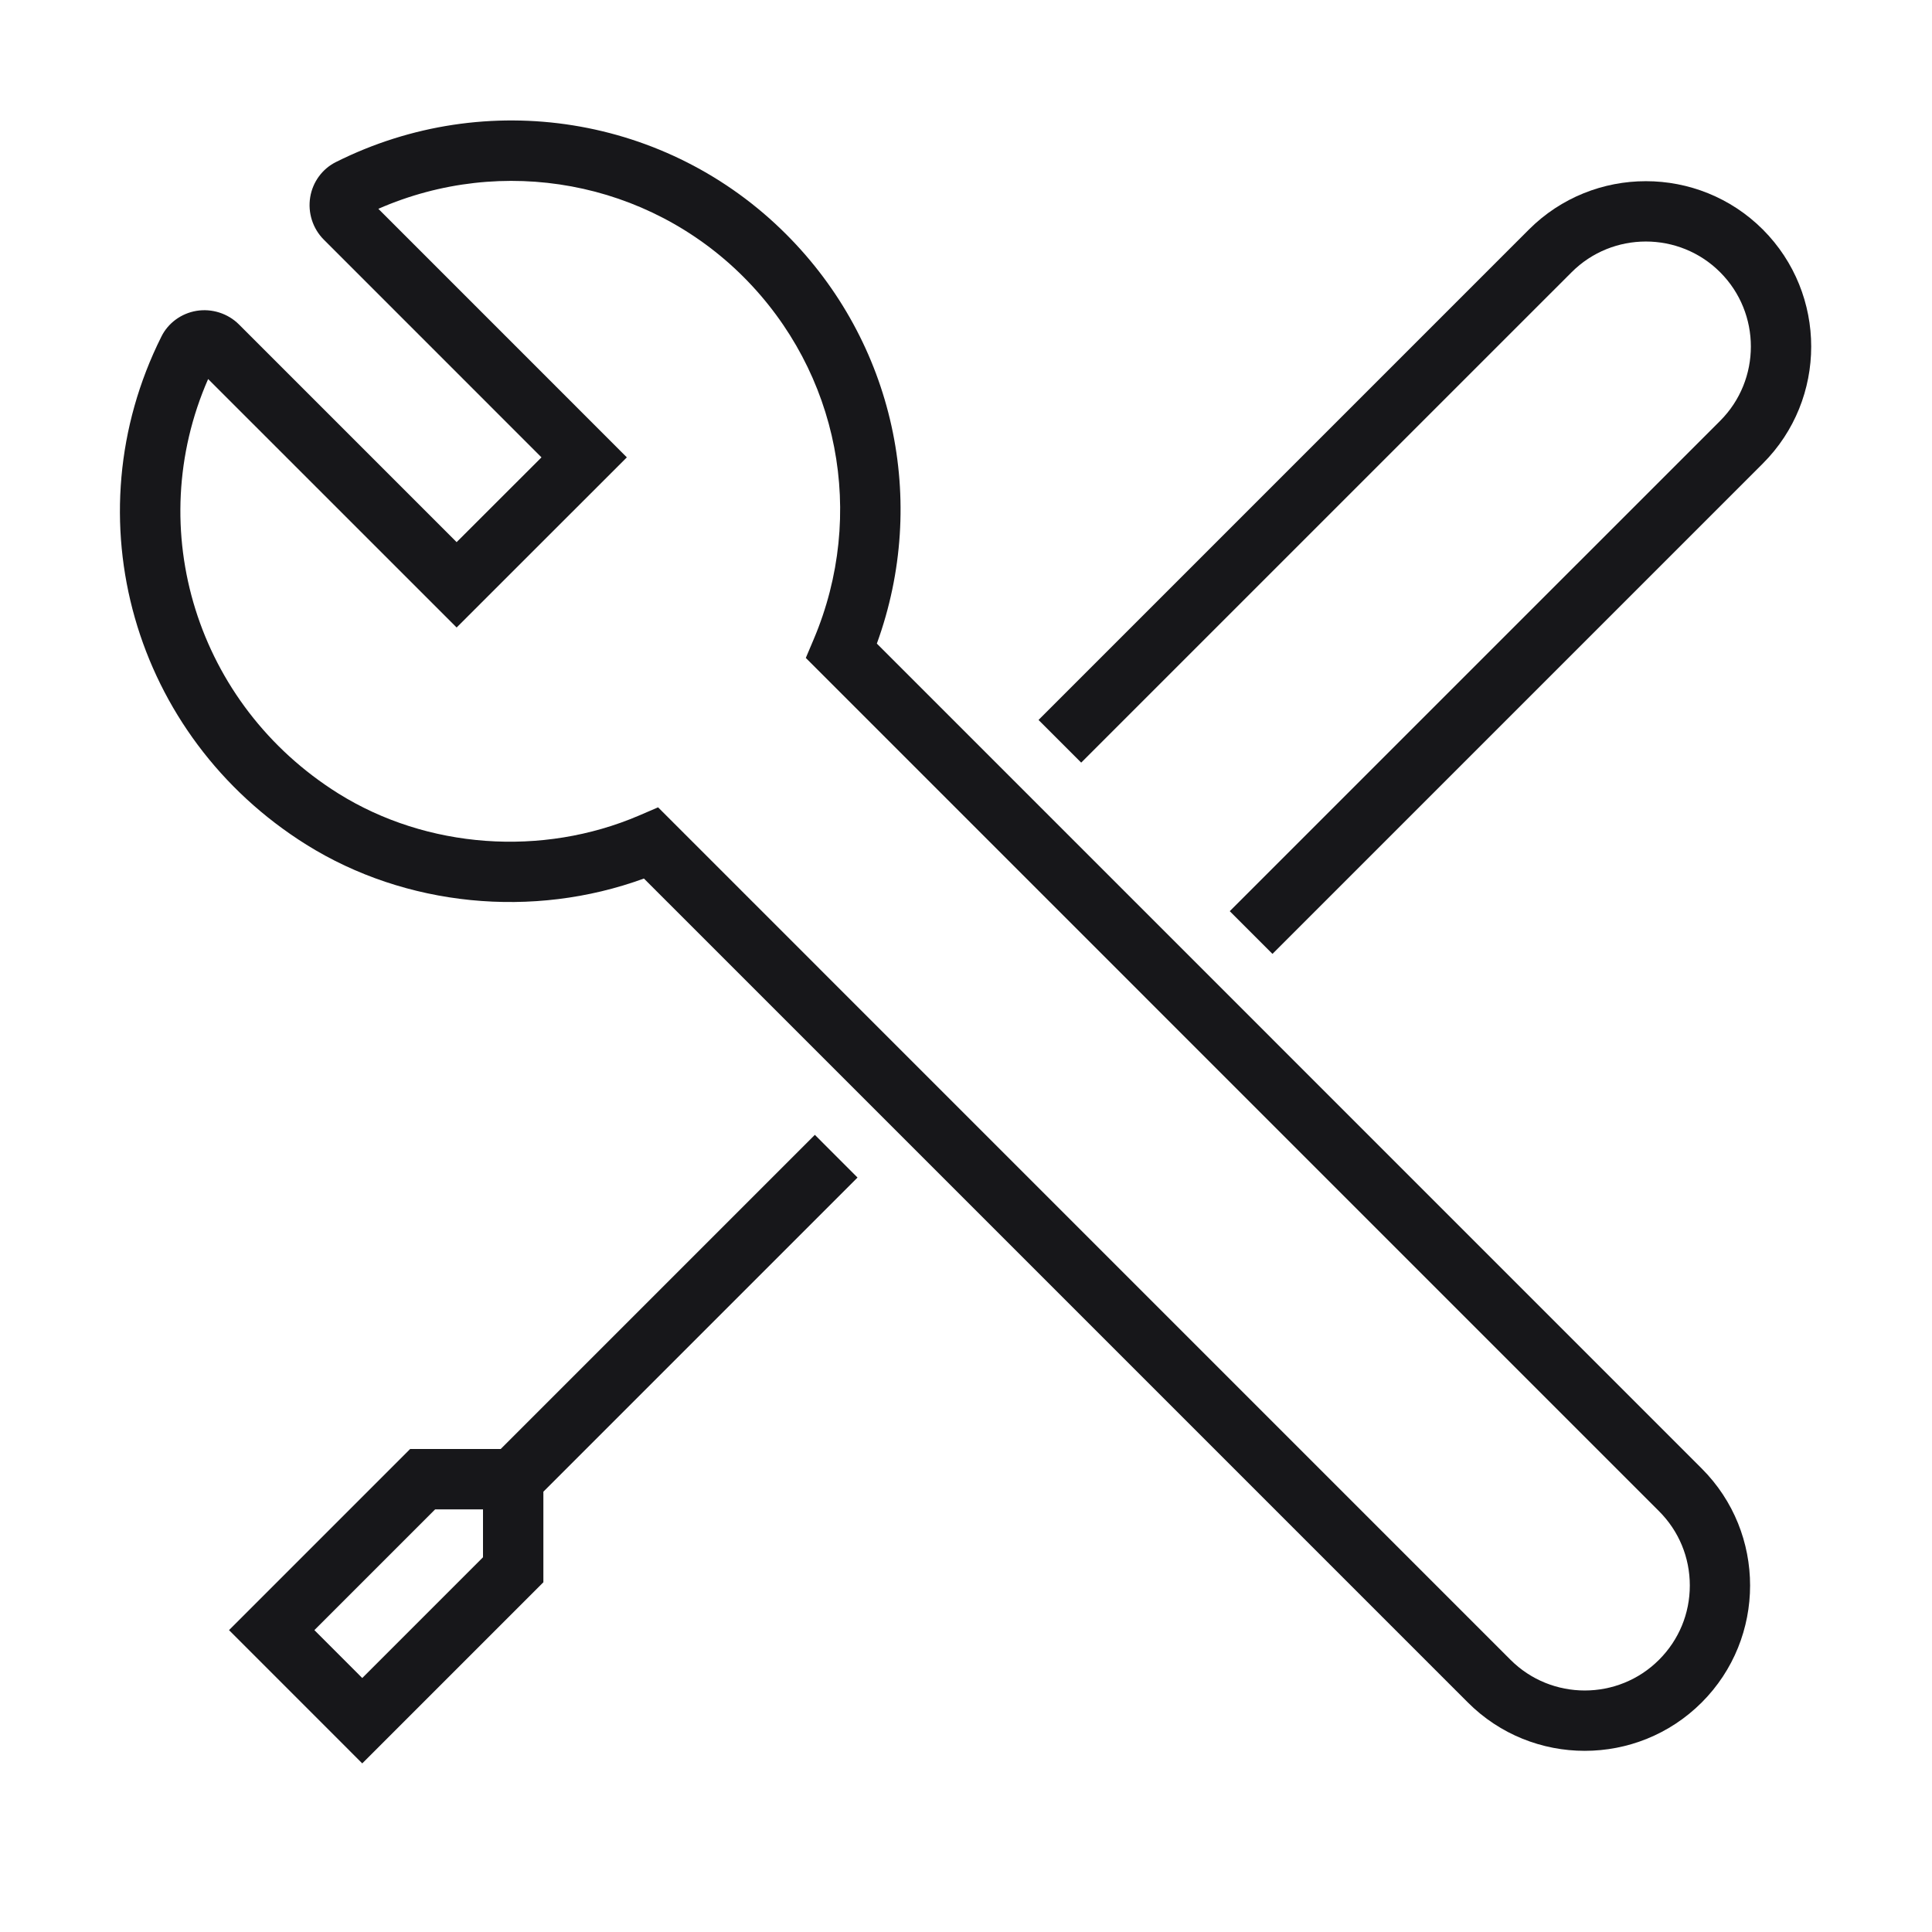
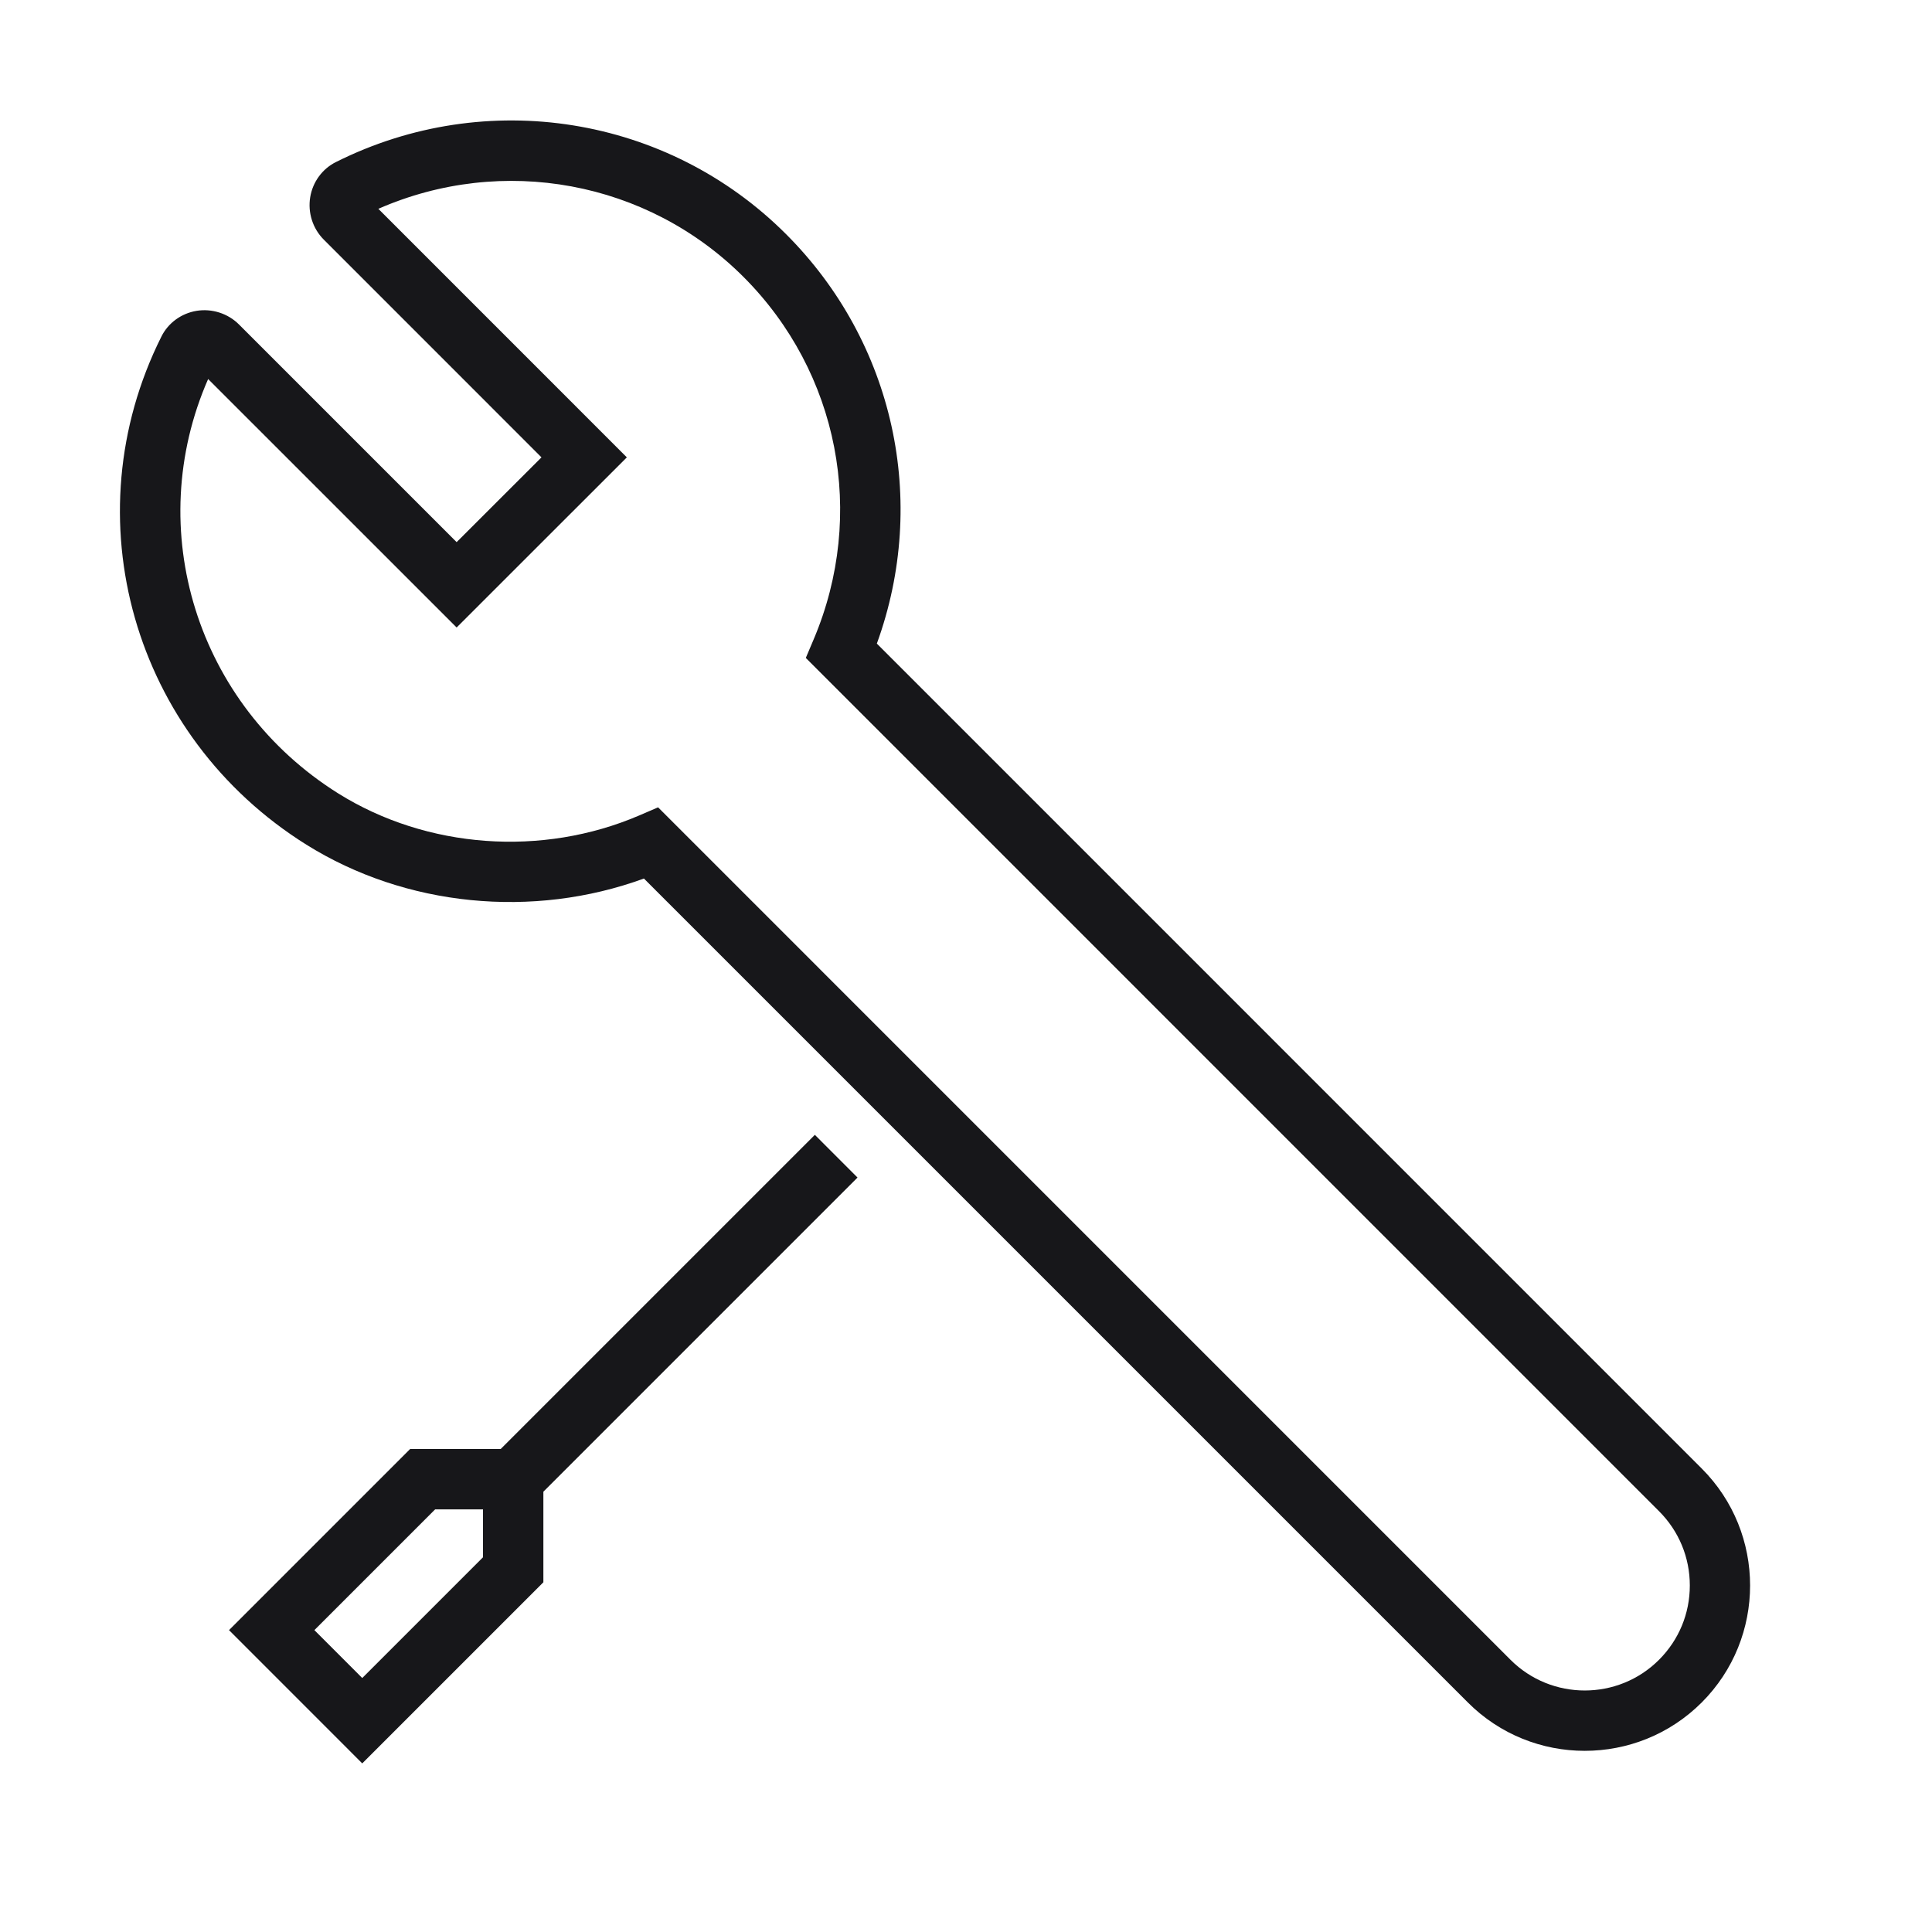
<svg xmlns="http://www.w3.org/2000/svg" width="48" height="48" viewBox="0 0 48 48" fill="none">
-   <path d="M43.798 5.703C42.195 4.101 39.588 4.101 37.985 5.703L25.802 17.887L26.862 18.947L39.046 6.764C40.062 5.746 41.721 5.746 42.737 6.764C43.754 7.782 43.754 9.437 42.737 10.455L30.553 22.638L31.614 23.699L43.798 11.515C45.399 9.914 45.399 7.307 43.798 5.703Z" fill="#17171A" />
  <path d="M12.44 36H10.19L5.69 40.5L9 43.811L13.5 39.311V37.061L21.305 29.256L20.245 28.195L12.44 36ZM12 38.69L9 41.69L7.811 40.5L10.811 37.5H12V38.69Z" fill="#17171A" />
-   <path d="M21.785 15.99C23.074 12.445 22.216 8.504 19.532 5.82C16.587 2.873 12.089 2.152 8.348 4.025C8.009 4.193 7.769 4.52 7.707 4.899C7.644 5.285 7.77 5.679 8.044 5.953L13.453 11.363L11.345 13.469L5.937 8.061C5.662 7.786 5.263 7.66 4.882 7.723C4.503 7.786 4.177 8.025 4.01 8.362C1.757 12.864 3.305 18.291 7.611 20.985C10.075 22.526 13.241 22.835 15.998 21.827L36.468 42.297C37.269 43.099 38.321 43.499 39.372 43.499C40.424 43.499 41.477 43.099 42.279 42.297C43.881 40.695 43.881 38.087 42.279 36.485L21.785 15.99ZM41.218 41.237C40.202 42.254 38.545 42.254 37.528 41.237L16.35 20.058L15.883 20.259C13.469 21.296 10.604 21.087 8.406 19.714C4.883 17.508 3.537 13.146 5.171 9.417L11.345 15.59L15.574 11.363L9.4 5.188C12.486 3.836 16.083 4.491 18.472 6.88C20.842 9.251 21.527 12.784 20.217 15.881L20.02 16.346L41.218 37.545C41.712 38.039 41.983 38.694 41.983 39.391C41.983 40.089 41.712 40.743 41.218 41.237Z" fill="#17171A" />
+   <path d="M21.785 15.99C23.074 12.445 22.216 8.504 19.532 5.82C16.587 2.873 12.089 2.152 8.348 4.025C8.009 4.193 7.769 4.52 7.707 4.899C7.644 5.285 7.77 5.679 8.044 5.953L13.453 11.363L11.345 13.469L5.937 8.061C5.662 7.786 5.263 7.66 4.882 7.723C4.503 7.786 4.177 8.025 4.01 8.362C1.757 12.864 3.305 18.291 7.611 20.985C10.075 22.526 13.241 22.835 15.998 21.827L36.468 42.297C37.269 43.099 38.321 43.499 39.372 43.499C40.424 43.499 41.477 43.099 42.279 42.297C43.881 40.695 43.881 38.087 42.279 36.485L21.785 15.99ZM41.218 41.237C40.202 42.254 38.545 42.254 37.528 41.237L16.35 20.058L15.883 20.259C13.469 21.296 10.604 21.087 8.406 19.714C4.883 17.508 3.537 13.146 5.171 9.417L11.345 15.59L15.574 11.363L9.4 5.188C12.486 3.836 16.083 4.491 18.472 6.88C20.842 9.251 21.527 12.784 20.217 15.881L20.02 16.346L41.218 37.545C41.712 38.039 41.983 38.694 41.983 39.391C41.983 40.089 41.712 40.743 41.218 41.237" fill="#17171A" />
</svg>